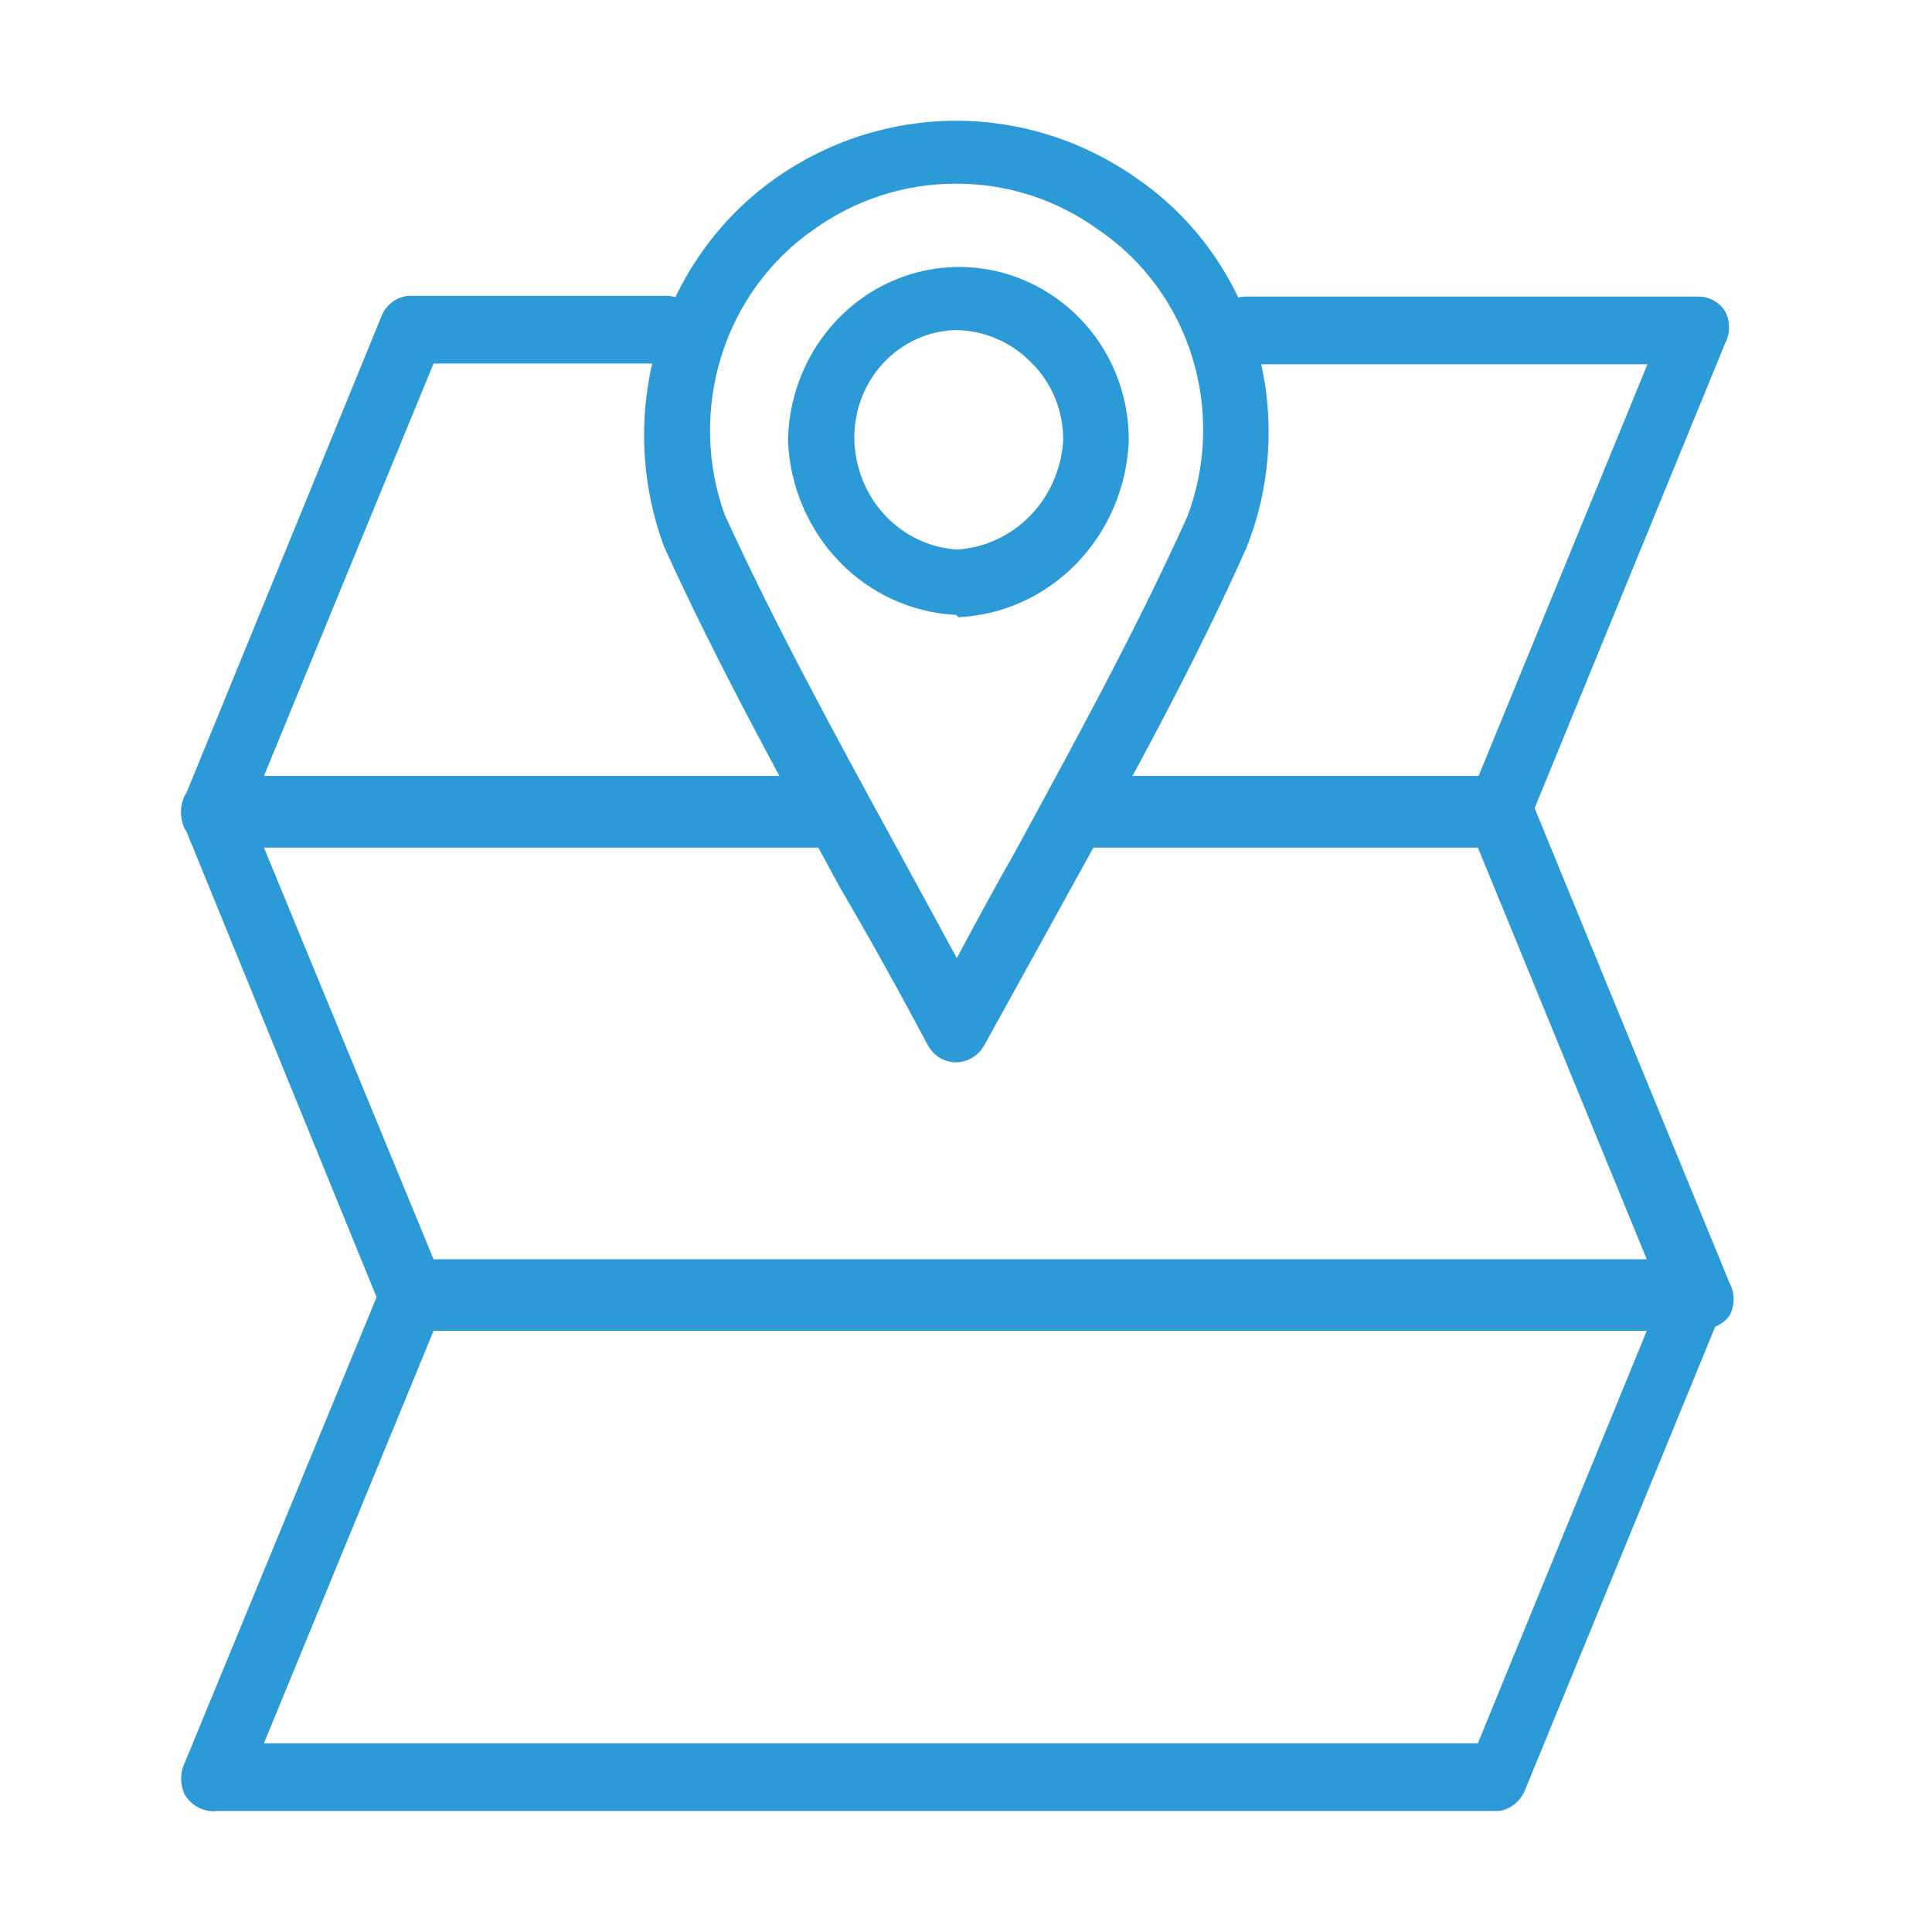
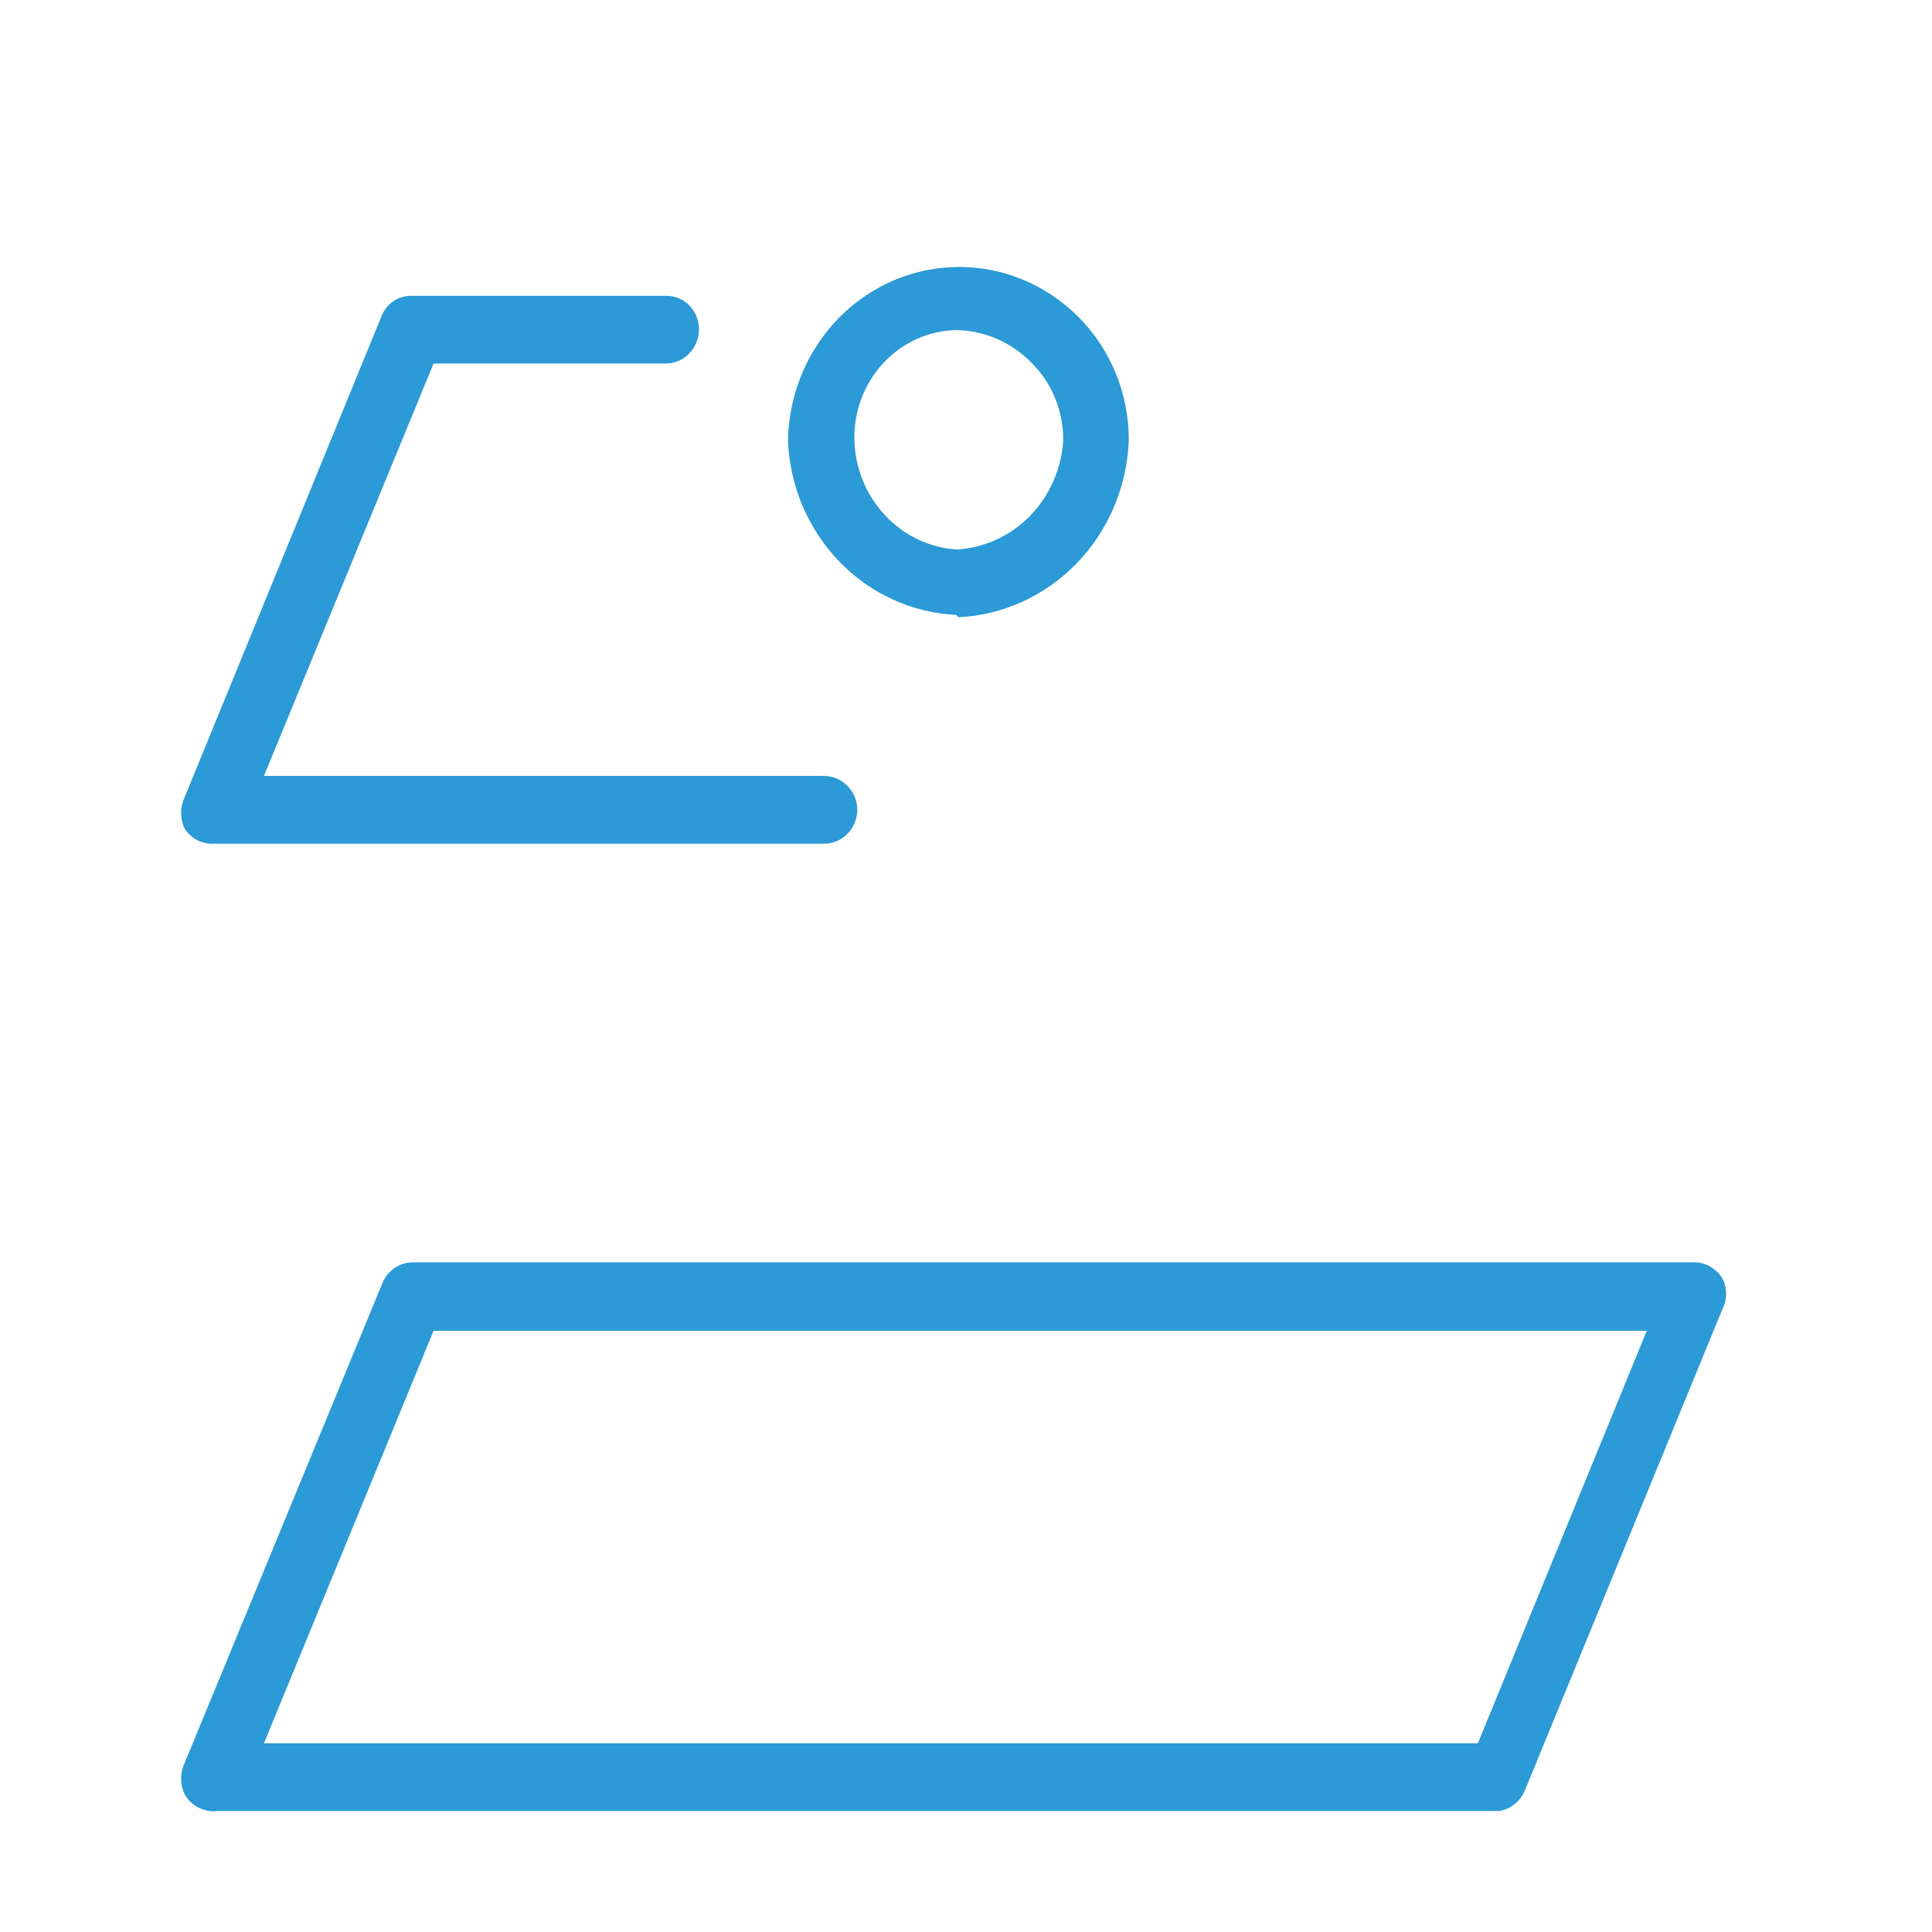
<svg xmlns="http://www.w3.org/2000/svg" width="60" height="60" viewBox="0 0 60 60" fill="none">
  <path d="M25.595 26.201H6.651C6.473 26.212 6.296 26.176 6.136 26.096C5.976 26.015 5.839 25.893 5.738 25.742C5.664 25.588 5.625 25.418 5.625 25.246C5.625 25.074 5.664 24.905 5.738 24.751L11.85 9.815C11.925 9.624 12.056 9.462 12.223 9.35C12.39 9.238 12.587 9.181 12.786 9.187H20.701C20.833 9.187 20.964 9.213 21.086 9.266C21.208 9.318 21.319 9.394 21.413 9.491C21.506 9.587 21.58 9.702 21.631 9.828C21.682 9.954 21.708 10.089 21.708 10.226C21.708 10.504 21.602 10.771 21.414 10.969C21.226 11.168 20.97 11.283 20.701 11.289H13.465L8.197 24.098H25.595C25.868 24.098 26.13 24.21 26.323 24.41C26.517 24.609 26.625 24.88 26.625 25.162C26.619 25.44 26.508 25.704 26.315 25.898C26.123 26.092 25.864 26.201 25.595 26.201Z" fill="#2B9AD6" />
-   <path d="M46.575 26.201H33.836C33.567 26.201 33.309 26.092 33.116 25.898C32.923 25.703 32.812 25.439 32.806 25.161C32.806 24.879 32.915 24.609 33.108 24.409C33.301 24.21 33.563 24.098 33.836 24.098H45.919L51.164 11.313H38.684C38.414 11.307 38.158 11.192 37.97 10.993C37.782 10.794 37.677 10.527 37.677 10.249C37.677 9.974 37.783 9.71 37.972 9.515C38.16 9.32 38.416 9.21 38.684 9.21H52.733C52.9 9.207 53.065 9.247 53.212 9.327C53.36 9.408 53.485 9.525 53.576 9.669C53.656 9.822 53.698 9.992 53.698 10.165C53.698 10.338 53.656 10.508 53.576 10.66L47.465 25.572C47.387 25.752 47.263 25.905 47.106 26.016C46.949 26.127 46.765 26.191 46.575 26.201Z" fill="#2B9AD6" />
  <path d="M46.576 56.241H6.768C6.567 56.268 6.363 56.234 6.181 56.144C5.998 56.054 5.844 55.911 5.738 55.734C5.664 55.58 5.625 55.41 5.625 55.238C5.625 55.066 5.664 54.897 5.738 54.743L11.873 39.855C11.95 39.664 12.08 39.501 12.247 39.385C12.413 39.269 12.609 39.205 12.809 39.203H52.617C52.789 39.204 52.957 39.249 53.108 39.333C53.259 39.418 53.388 39.539 53.483 39.686C53.563 39.838 53.605 40.008 53.605 40.181C53.605 40.355 53.563 40.525 53.483 40.677L47.372 55.565C47.306 55.738 47.199 55.892 47.059 56.01C46.92 56.129 46.753 56.208 46.576 56.241ZM8.197 54.139H45.897L51.142 41.329H13.465L8.197 54.139Z" fill="#2B9AD6" />
-   <path d="M52.687 41.234H12.763C12.563 41.24 12.367 41.183 12.2 41.071C12.032 40.959 11.902 40.797 11.826 40.606L5.738 25.694C5.664 25.54 5.625 25.371 5.625 25.199C5.625 25.027 5.664 24.857 5.738 24.703C5.831 24.559 5.956 24.441 6.103 24.356C6.249 24.272 6.413 24.226 6.581 24.22H25.595C25.864 24.226 26.12 24.341 26.308 24.54C26.496 24.739 26.602 25.006 26.602 25.284C26.602 25.559 26.495 25.823 26.307 26.018C26.118 26.213 25.862 26.323 25.595 26.323H8.197L13.465 39.108H51.142L45.897 26.323H33.837C33.568 26.323 33.309 26.214 33.117 26.02C32.924 25.826 32.813 25.561 32.807 25.284C32.83 25.018 32.949 24.772 33.14 24.593C33.331 24.414 33.579 24.316 33.837 24.317H46.669C46.869 24.323 47.064 24.387 47.23 24.503C47.395 24.618 47.526 24.78 47.606 24.969L53.718 39.857C53.797 40.009 53.839 40.179 53.839 40.352C53.839 40.525 53.797 40.696 53.718 40.848C53.602 41.011 53.443 41.134 53.259 41.203C53.076 41.272 52.877 41.283 52.687 41.234Z" fill="#2B9AD6" />
-   <path d="M29.692 32.992C29.509 32.992 29.329 32.94 29.172 32.842C29.015 32.744 28.887 32.604 28.802 32.436C27.889 30.72 26.976 29.077 26.109 27.603C24.119 23.953 22.245 20.545 20.63 16.993C19.874 14.968 19.8 12.739 20.42 10.665C21.04 8.592 22.318 6.794 24.049 5.561C25.709 4.382 27.676 3.75 29.692 3.75C31.707 3.75 33.675 4.382 35.335 5.561C37.092 6.775 38.388 8.579 39.003 10.668C39.618 12.756 39.513 14.999 38.707 17.017C37.115 20.594 35.241 24.002 33.251 27.603L30.582 32.436C30.494 32.602 30.366 32.741 30.21 32.839C30.053 32.936 29.875 32.989 29.692 32.992V32.992ZM29.692 5.706C28.11 5.7 26.564 6.198 25.266 7.132C23.911 8.073 22.902 9.457 22.401 11.061C21.9 12.665 21.936 14.397 22.503 15.978C24.095 19.458 25.945 22.841 27.912 26.442L29.715 29.753C30.324 28.618 30.909 27.53 31.518 26.467C33.462 22.89 35.312 19.506 36.88 16.026C37.473 14.447 37.525 12.706 37.026 11.092C36.528 9.479 35.51 8.09 34.141 7.156C32.834 6.201 31.27 5.693 29.668 5.706H29.692Z" fill="#2B9AD6" />
  <path d="M29.694 19.096C28.329 19.031 27.037 18.443 26.071 17.446C25.105 16.449 24.535 15.115 24.472 13.707C24.485 12.638 24.801 11.596 25.38 10.71C25.959 9.824 26.777 9.131 27.732 8.718C28.687 8.305 29.738 8.188 30.757 8.383C31.775 8.578 32.716 9.076 33.464 9.816C33.97 10.315 34.372 10.915 34.646 11.58C34.919 12.245 35.059 12.96 35.056 13.682C34.999 15.114 34.424 16.472 33.444 17.488C32.464 18.504 31.151 19.103 29.764 19.169V19.169L29.694 19.096ZM29.694 10.251C29.27 10.26 28.851 10.356 28.462 10.532C28.074 10.708 27.723 10.962 27.429 11.278C27.136 11.595 26.905 11.968 26.752 12.376C26.598 12.785 26.523 13.22 26.533 13.658C26.555 14.534 26.894 15.37 27.483 16.001C28.073 16.632 28.87 17.012 29.717 17.066V17.066C30.573 17.015 31.381 16.643 31.989 16.02C32.597 15.396 32.963 14.565 33.019 13.682C33.023 13.232 32.938 12.785 32.769 12.369C32.6 11.954 32.35 11.578 32.035 11.266C31.412 10.627 30.572 10.264 29.694 10.251V10.251Z" fill="#2B9AD6" />
</svg>